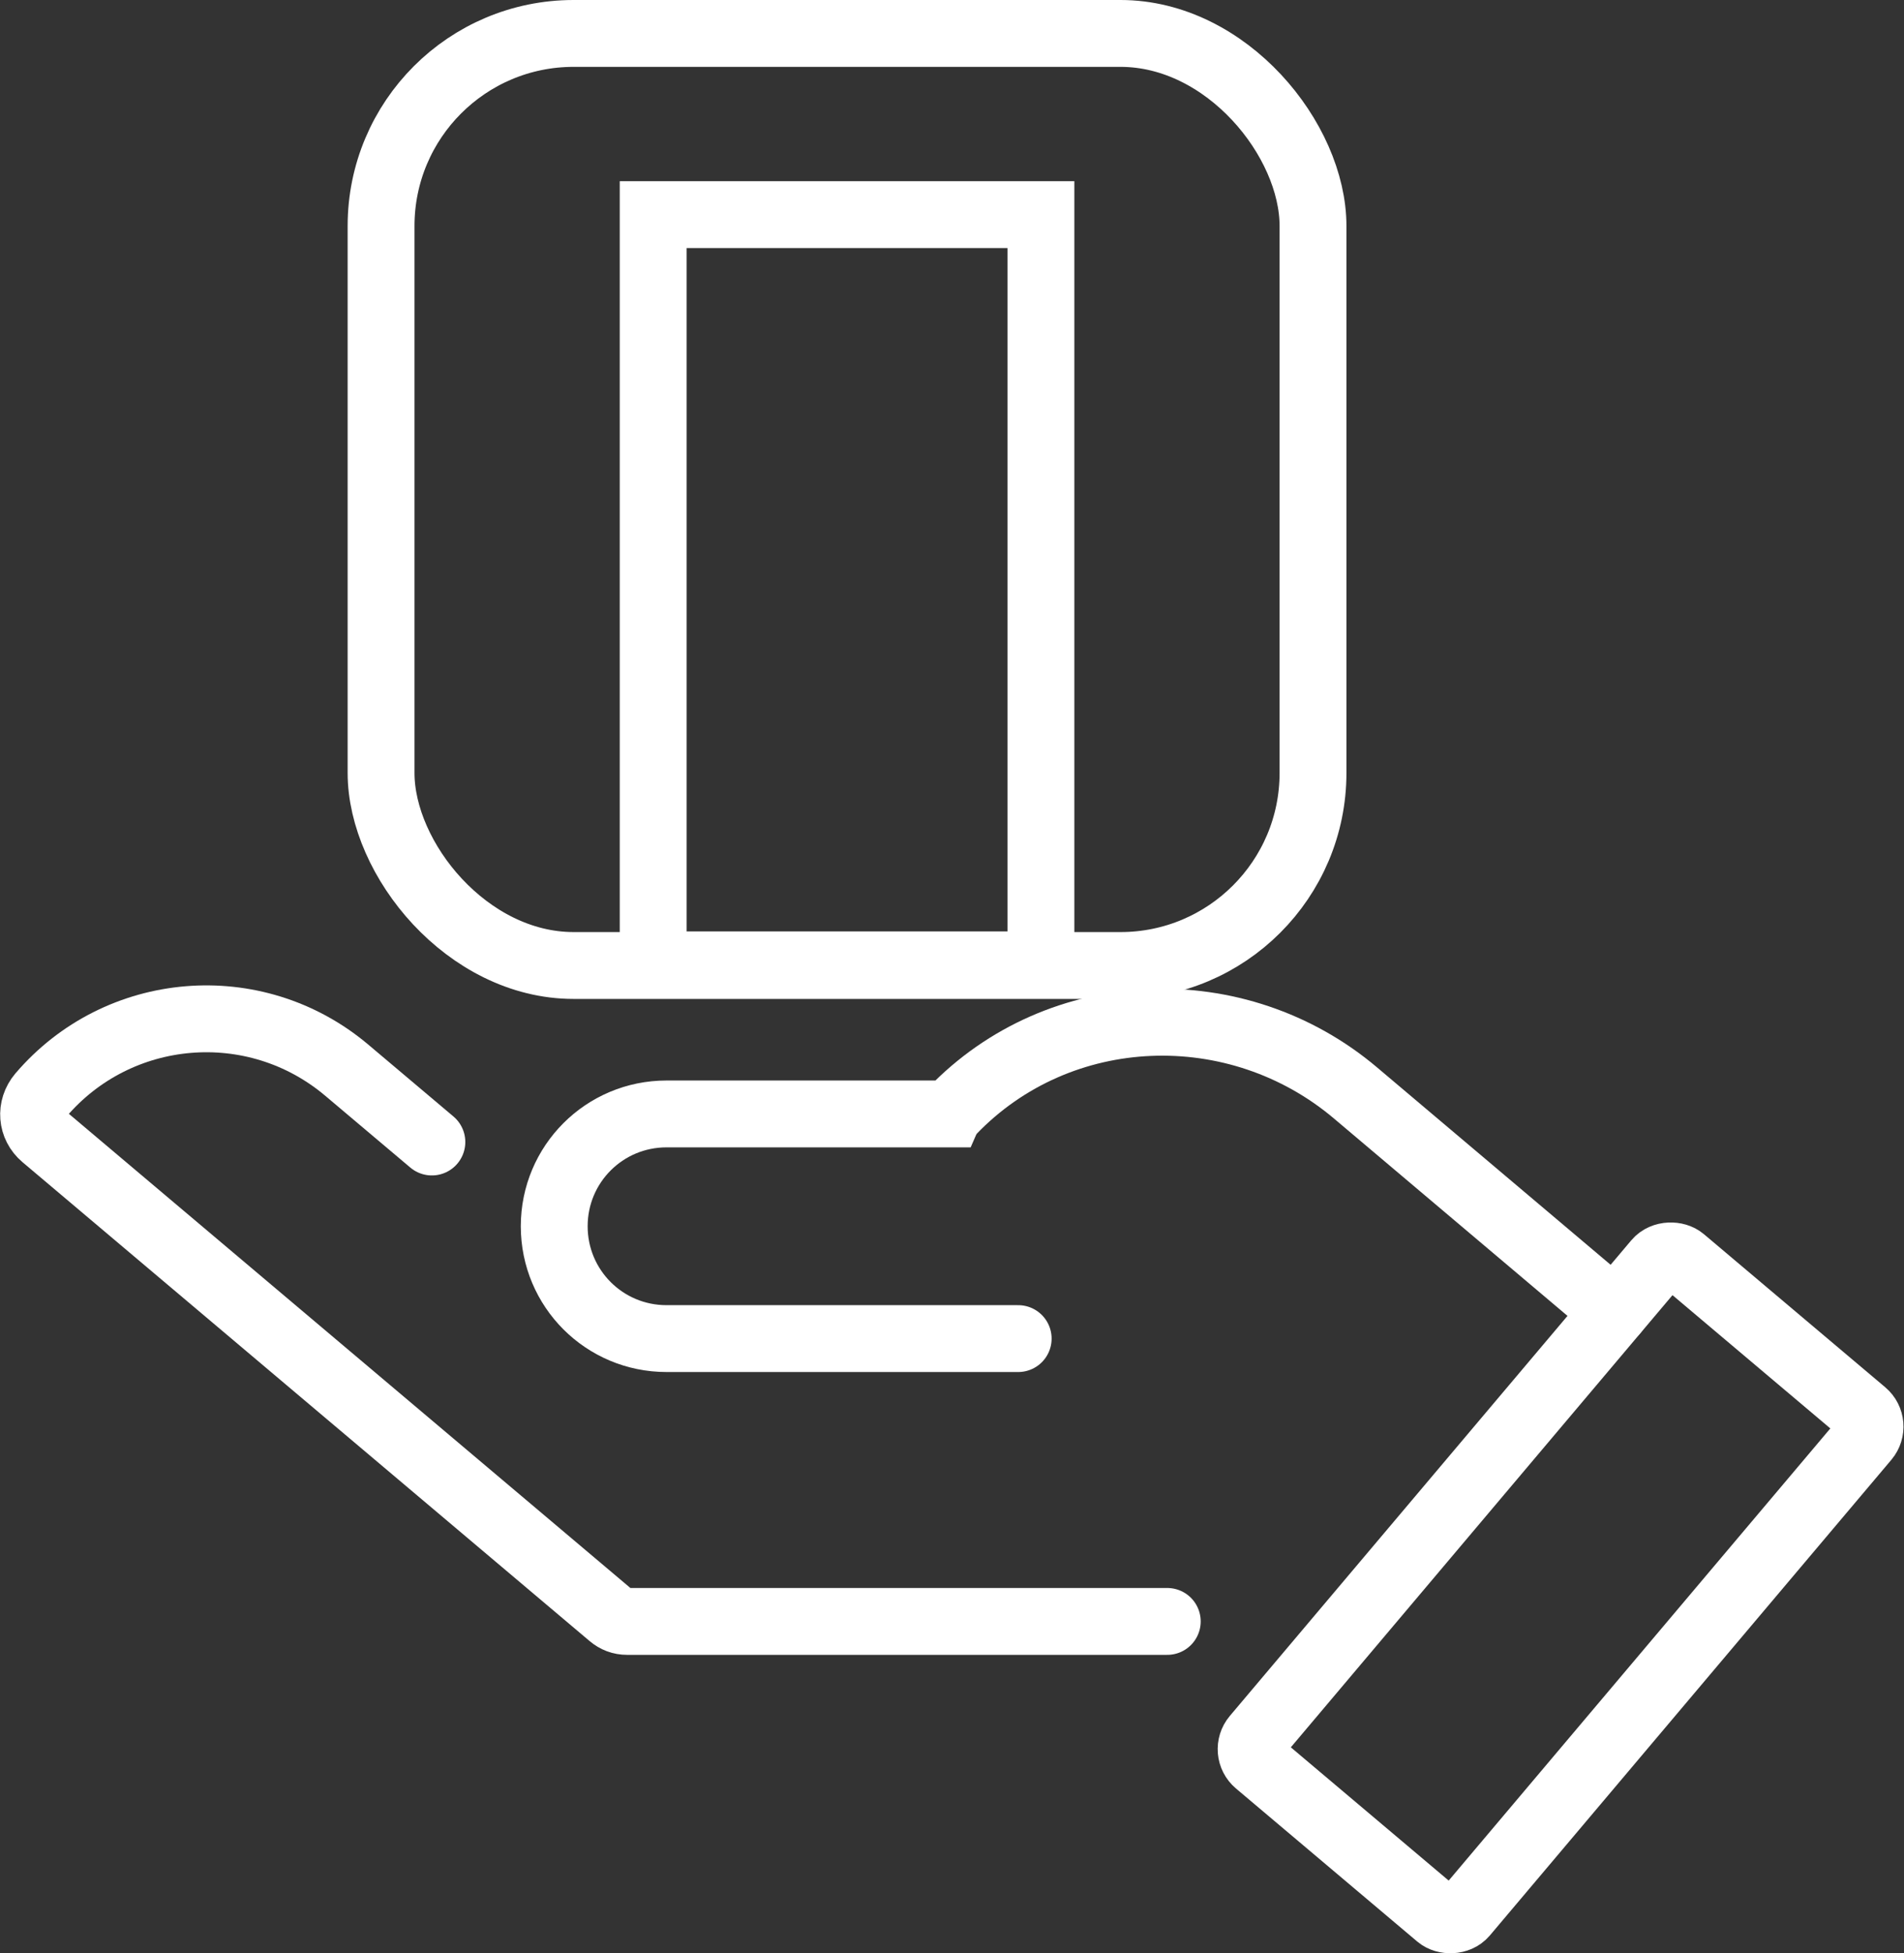
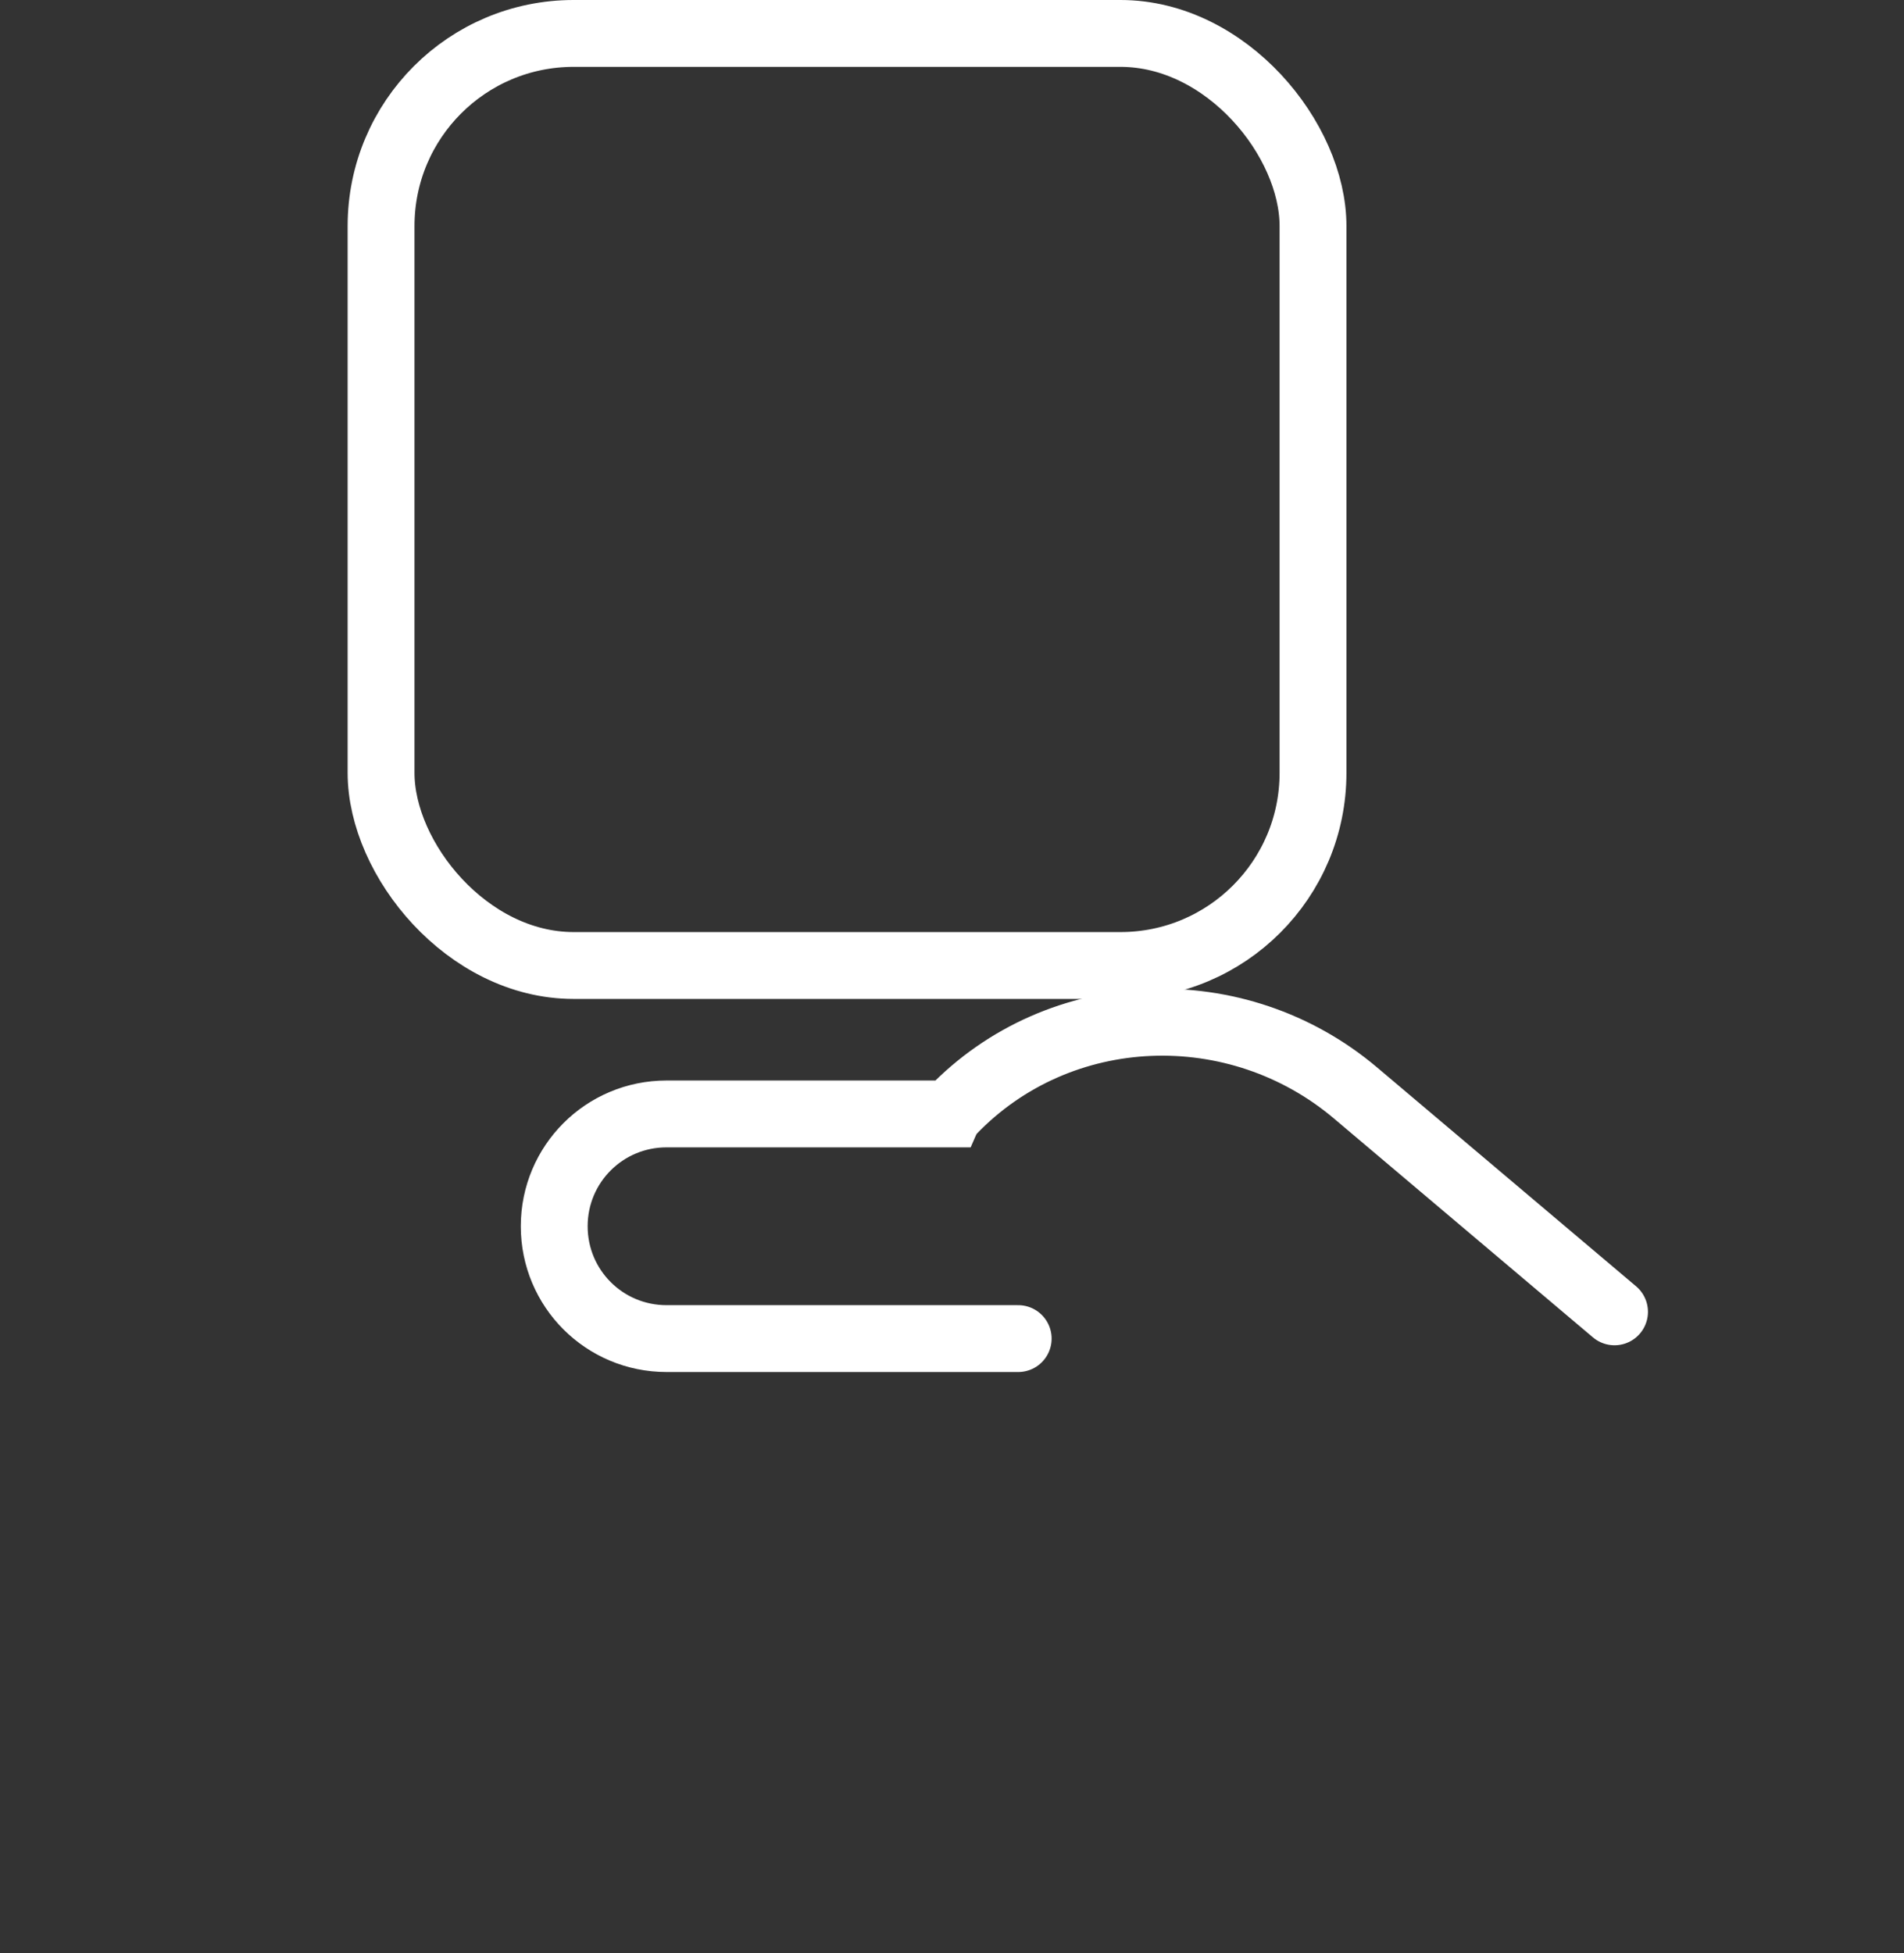
<svg xmlns="http://www.w3.org/2000/svg" id="_レイヤー_2" data-name="レイヤー 2" viewBox="0 0 28.48 29.21">
  <rect x="0" y="0" width="28.48" height="29.21" fill="#333333" stroke="none" />
  <defs>
    <style>
      .cls-1 {
        fill: none;
        stroke: #fff;
        stroke-linecap: round;
        stroke-miterlimit: 10;
      }
    </style>
  </defs>
  <g id="data">
    <g>
      <g>
-         <path class="cls-1" d="M17.46,24.25h-8.08c-.09,0-.17-.03-.24-.09L.66,17c-.19-.16-.21-.43-.05-.62h0c1.16-1.36,3.2-1.53,4.57-.38l1.28,1.08" />
-         <rect class="cls-1" x="18.42" y="21.7" width="9.85" height="4.09" rx=".27" ry=".27" transform="translate(-9.86 26.27) rotate(-49.83)" />
        <path class="cls-1" d="M24.15,19.62l-3.87-3.27c-1.77-1.5-4.43-1.41-6.04.27-.01.01-.02.02-.03.04h-4.24c-.93,0-1.68.75-1.68,1.68h0c0,.93.75,1.68,1.68,1.68h5.26" />
      </g>
      <g>
        <rect class="cls-1" x="5.7" y=".5" width="13.94" height="13.94" rx="2.88" ry="2.88" />
-         <rect class="cls-1" x="9.77" y="3.21" width="5.8" height="11.22" />
      </g>
    </g>
  </g>
</svg>